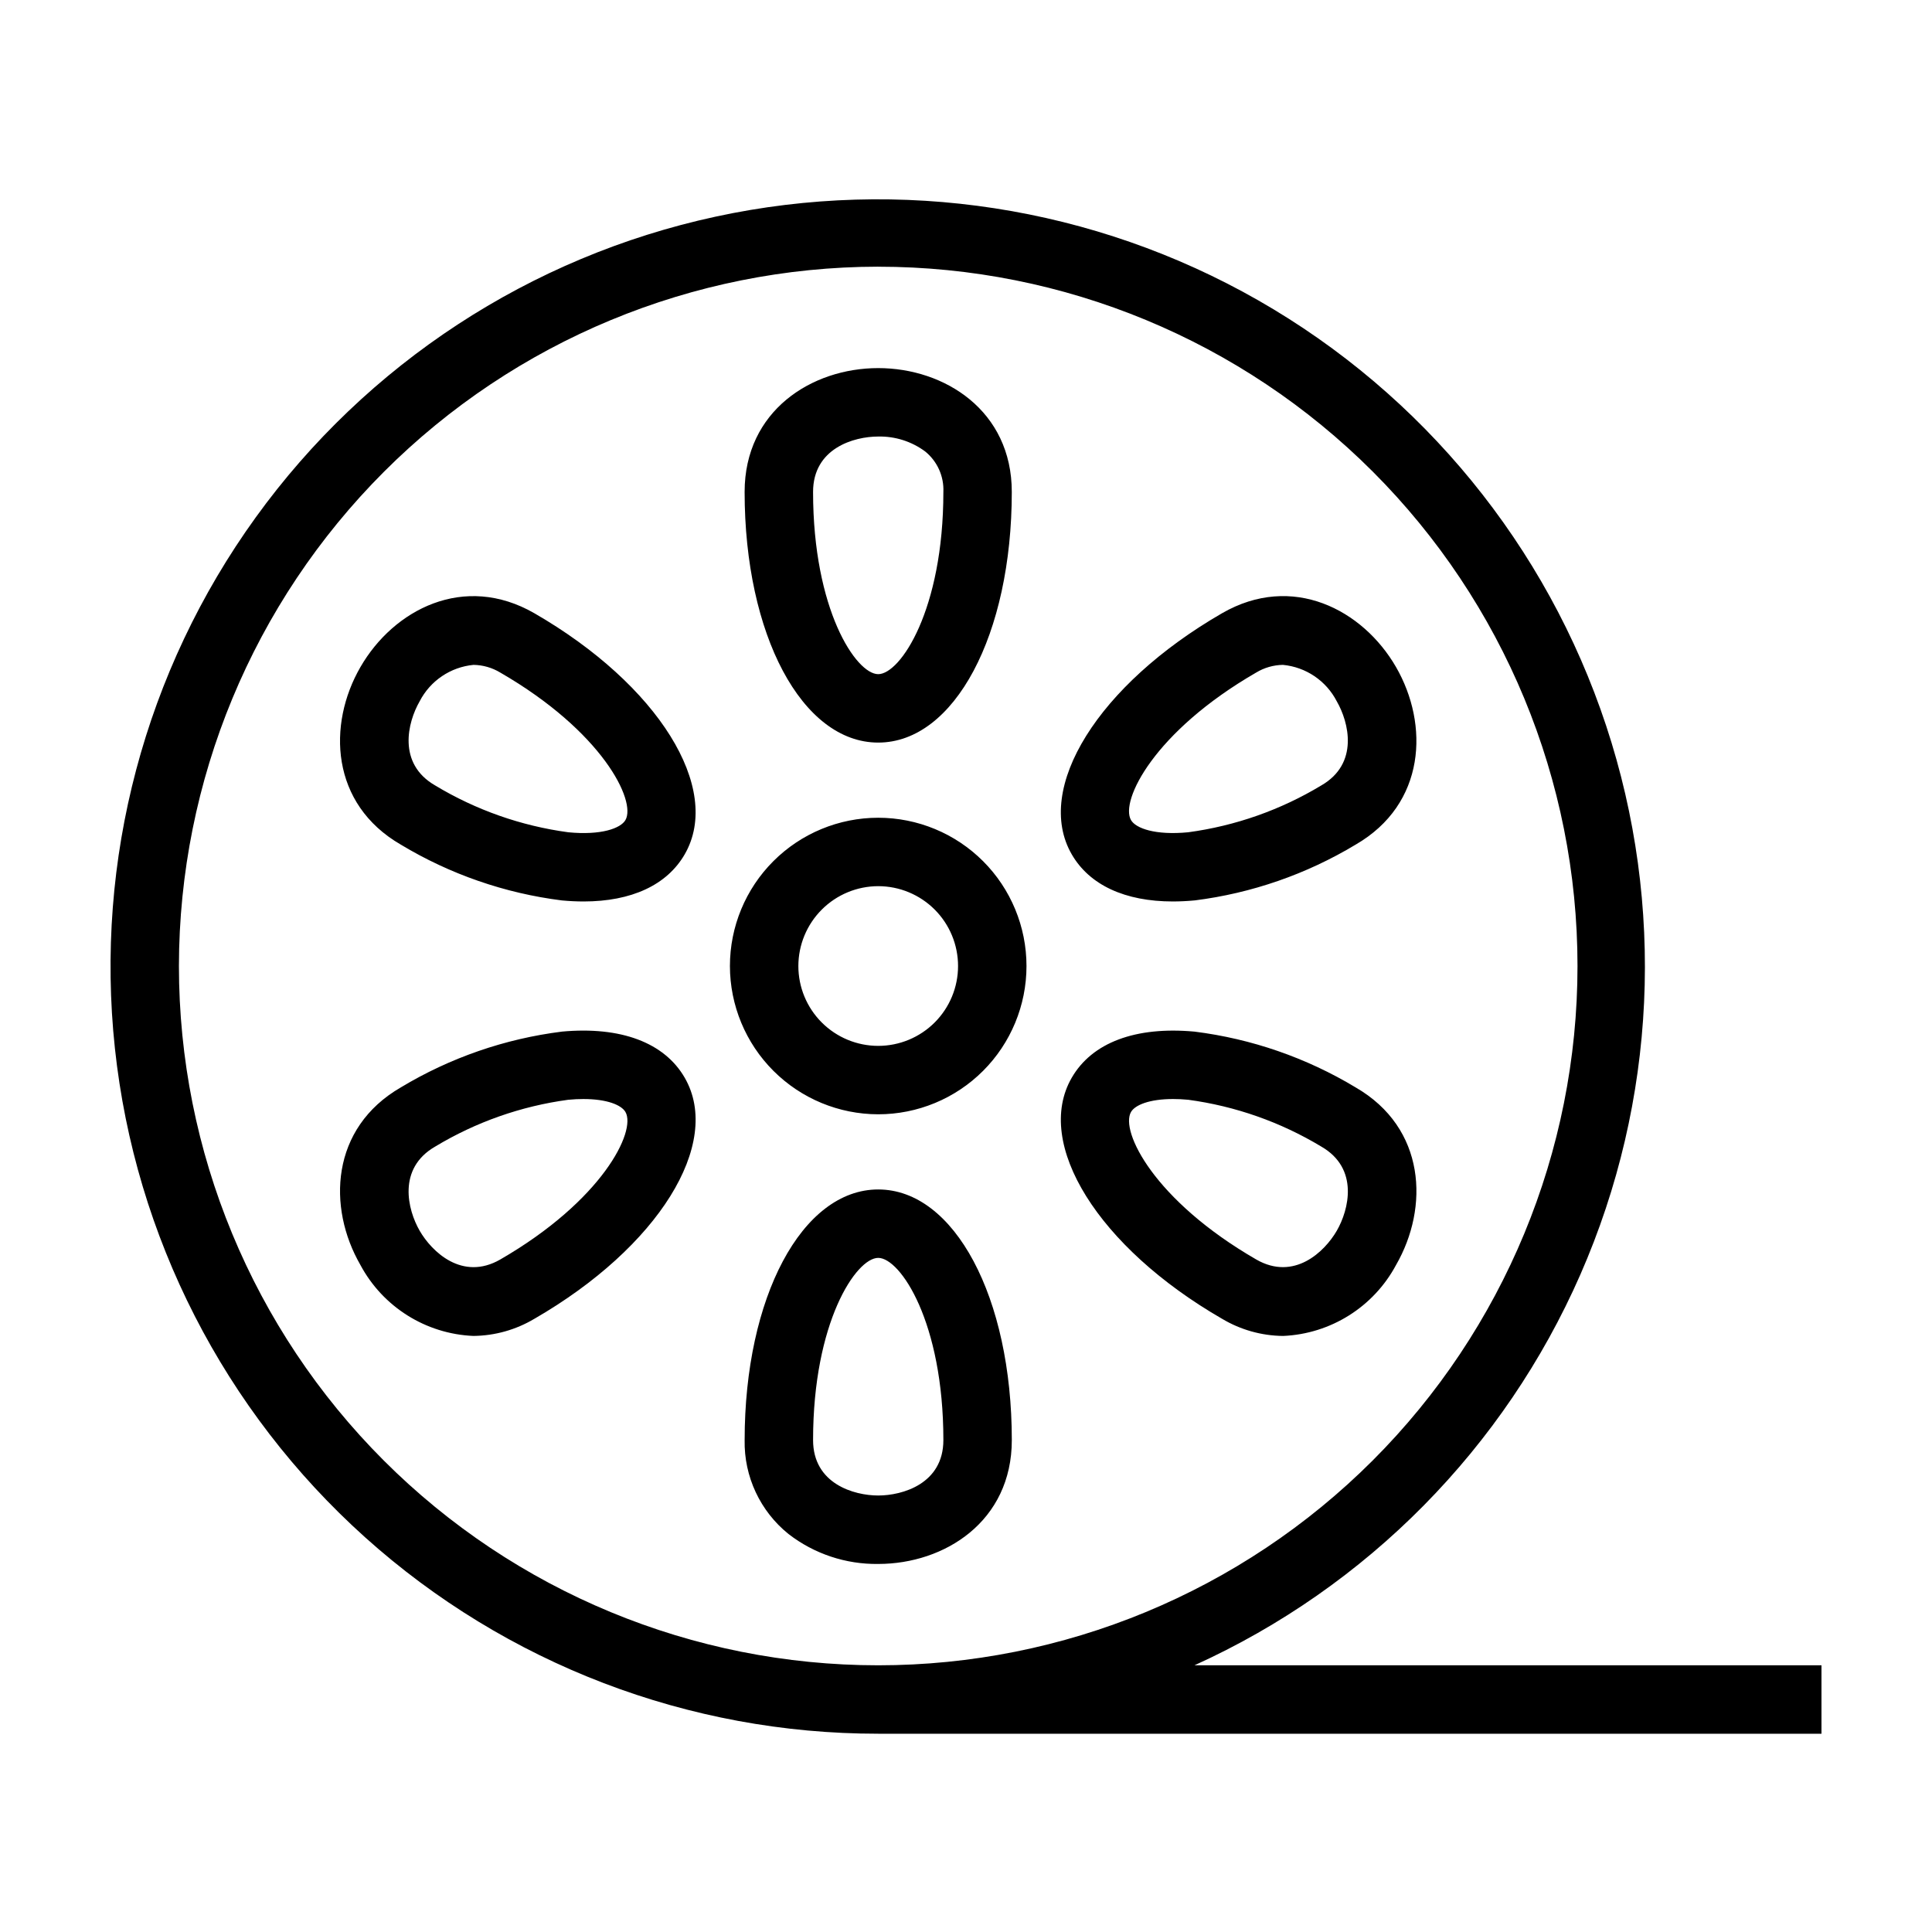
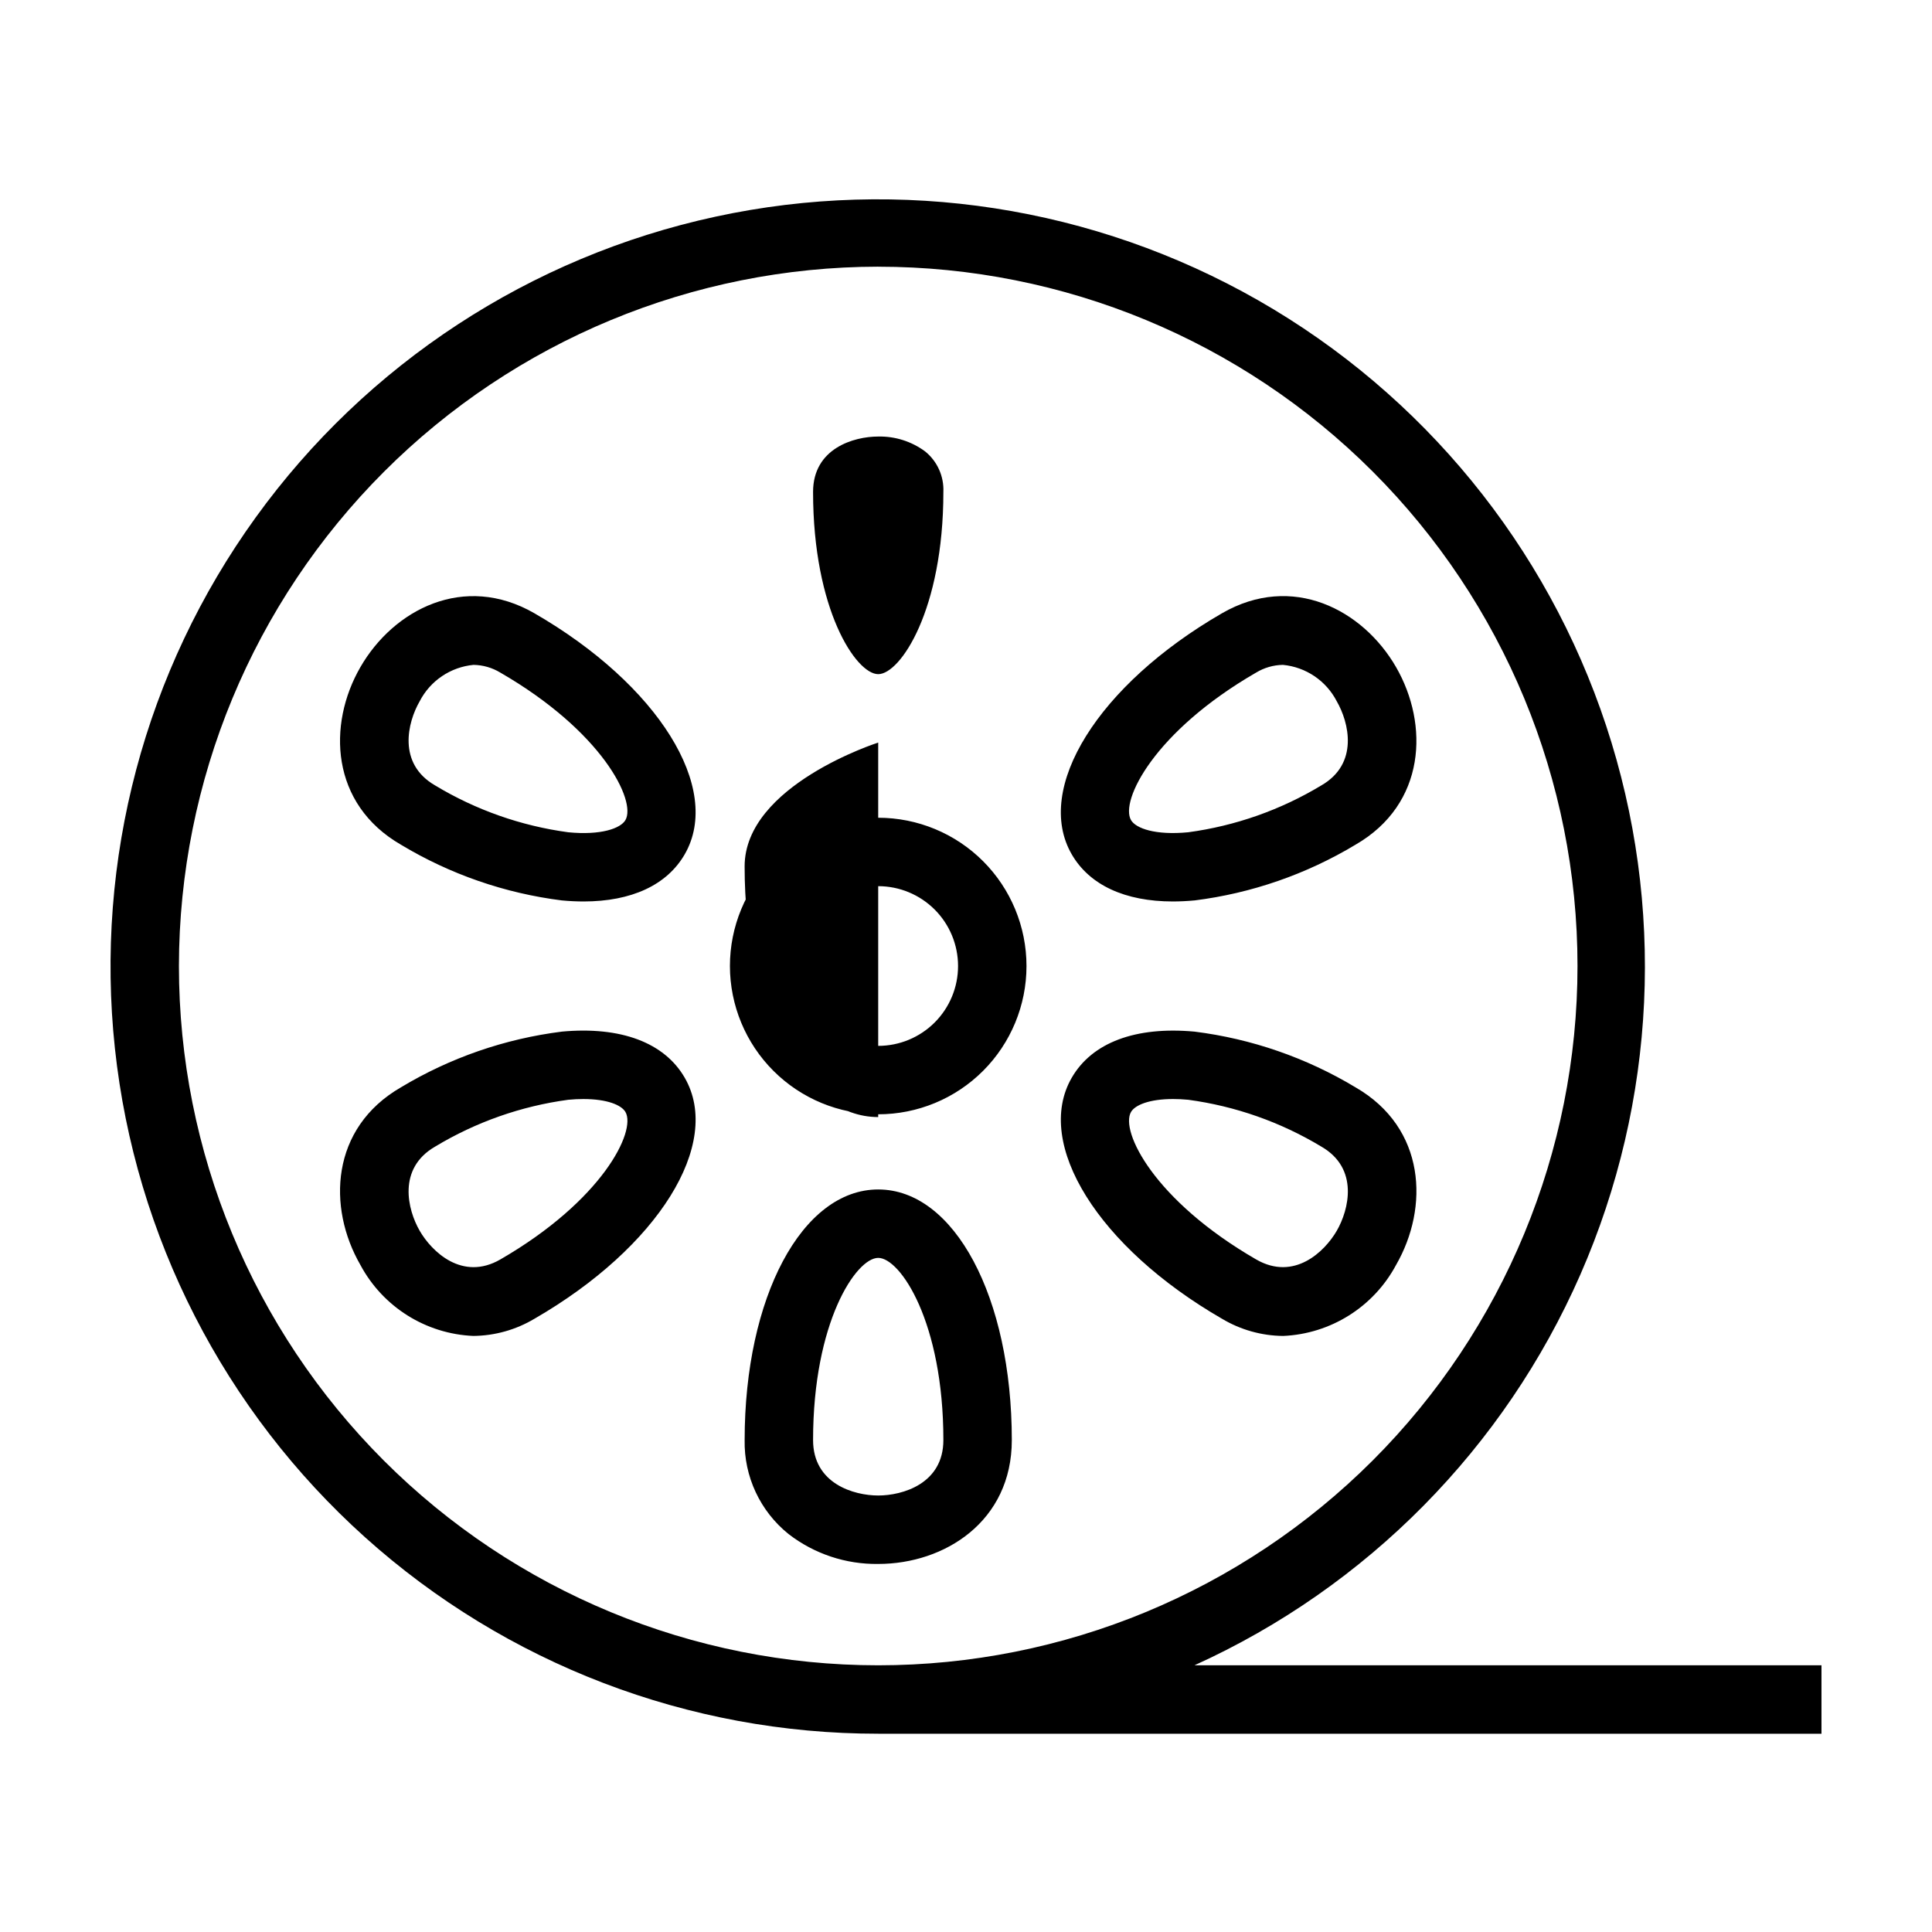
<svg xmlns="http://www.w3.org/2000/svg" fill="#000000" width="800px" height="800px" version="1.1" viewBox="144 144 512 512">
-   <path d="m376.73 603.46h249.98v-18.137h-166.17c45.715-20.719 82.148-57.617 102.29-103.59 20.141-45.973 22.566-97.77 6.812-145.42-15.758-47.652-48.586-87.793-92.16-112.7-43.578-24.902-94.824-32.809-143.88-22.191-49.055 10.613-92.449 39-121.83 79.691-29.383 40.691-42.676 90.812-37.32 140.71 5.352 49.906 28.977 96.066 66.324 129.6 37.344 33.531 85.773 52.062 135.96 52.031zm0.012-388.78c49.152 0 96.289 19.527 131.04 54.285 34.754 34.754 54.277 81.891 54.273 131.04 0 49.148-19.527 96.285-54.281 131.04-34.758 34.754-81.895 54.277-131.04 54.277-49.152 0-96.289-19.527-131.04-54.281-34.754-34.758-54.277-81.895-54.277-131.05 0.059-49.133 19.605-96.234 54.348-130.98s81.848-54.285 130.98-54.34zm-0.008 224.62c10.422 0 20.418-4.137 27.789-11.508 7.367-7.371 11.508-17.363 11.508-27.785s-4.141-20.418-11.508-27.789c-7.371-7.367-17.367-11.508-27.789-11.508s-20.418 4.141-27.785 11.508c-7.371 7.371-11.512 17.367-11.512 27.789 0.012 10.418 4.156 20.406 11.523 27.773 7.367 7.367 17.355 11.508 27.773 11.52zm0-60.457c5.613 0 10.996 2.231 14.965 6.199s6.195 9.352 6.195 14.965c0 5.609-2.227 10.992-6.195 14.961s-9.352 6.199-14.965 6.199c-5.609 0-10.992-2.231-14.961-6.199s-6.199-9.352-6.199-14.961c0.008-5.613 2.238-10.988 6.207-14.957 3.965-3.969 9.344-6.199 14.953-6.207zm0-38.051c20.184 0 35.402-28.555 35.402-66.422 0-21.551-17.809-32.82-35.402-32.82s-35.402 11.273-35.402 32.82c0 37.867 15.223 66.422 35.402 66.422zm0-81.105c4.469-0.098 8.84 1.289 12.434 3.945 3.227 2.609 5.019 6.598 4.836 10.742 0 31.242-11.406 48.285-17.266 48.285-5.859 0-17.266-17.043-17.266-48.285-0.004-11.594 10.848-14.688 17.262-14.688zm78.102 123.21c1.844 0 3.754-0.094 5.734-0.277l0.004 0.004c15.094-1.898 29.625-6.93 42.66-14.777 18.66-10.773 19.52-31.832 10.727-47.07-8.801-15.23-27.477-25.023-46.129-14.25-32.789 18.938-49.906 46.395-39.816 63.875 4.711 8.152 14.125 12.496 26.824 12.496zm22.062-60.664h0.004c2.137-1.293 4.578-1.996 7.078-2.035 6.09 0.574 11.469 4.211 14.273 9.648 3.207 5.555 5.953 16.5-4.086 22.297-10.785 6.508-22.797 10.734-35.281 12.418-8.711 0.84-13.891-1.031-15.16-3.234-2.934-5.07 6.121-23.473 33.176-39.094zm-226.66 45.613c13.035 7.848 27.566 12.883 42.664 14.777 1.98 0.184 3.891 0.273 5.734 0.277 12.699 0 22.113-4.344 26.82-12.496 10.09-17.48-7.027-44.938-39.816-63.871-18.664-10.766-37.336-0.988-46.129 14.254-8.797 15.227-7.938 36.285 10.727 47.059zm4.981-37.996h-0.004c2.805-5.441 8.188-9.078 14.277-9.652 2.5 0.039 4.941 0.742 7.078 2.035 27.051 15.621 36.109 34.023 33.176 39.094-1.266 2.199-6.441 4.082-15.16 3.234h0.004c-12.488-1.684-24.496-5.91-35.285-12.418-10.039-5.797-7.293-16.742-4.09-22.293zm121.52 129.37c-20.184 0-35.402 28.555-35.402 66.422-0.184 9.645 4.109 18.836 11.625 24.887 6.801 5.258 15.184 8.055 23.777 7.934 17.594 0 35.402-11.273 35.402-32.82 0-37.867-15.219-66.422-35.402-66.422zm0 81.105c-6.414 0-17.266-3.094-17.266-14.688 0-31.242 11.406-48.285 17.266-48.285s17.266 17.043 17.266 48.285c0.004 11.594-10.852 14.688-17.266 14.688zm91.098-46.844h0.004c4.894 2.93 10.484 4.504 16.191 4.559 12.602-0.535 23.984-7.688 29.934-18.805 8.793-15.238 7.938-36.297-10.727-47.07-13.035-7.848-27.566-12.879-42.664-14.773-15.629-1.434-27.164 2.887-32.555 12.223-10.09 17.477 7.027 44.938 39.82 63.867zm-24.105-54.797c1.059-1.836 4.848-3.43 11.145-3.43 1.242 0 2.578 0.059 4.012 0.195 12.488 1.684 24.496 5.91 35.285 12.418 10.039 5.797 7.293 16.742 4.086 22.297-3.207 5.551-11.305 13.398-21.352 7.609-27.055-15.617-36.109-34.02-33.176-39.09zm-158.09 54.797c32.793-18.934 49.91-46.391 39.816-63.871-5.391-9.332-16.934-13.652-32.555-12.223v0.004c-15.098 1.895-29.629 6.926-42.664 14.773-18.66 10.773-19.523 31.832-10.727 47.066l-0.004-0.004c5.949 11.125 17.332 18.277 29.938 18.812 5.707-0.055 11.297-1.629 16.195-4.559zm-30.426-23.32c-3.207-5.551-5.949-16.496 4.09-22.293 10.789-6.508 22.797-10.734 35.285-12.418 1.434-0.137 2.769-0.195 4.012-0.195 6.297 0 10.09 1.594 11.145 3.43 2.934 5.074-6.121 23.473-33.176 39.094-10.047 5.781-18.148-2.062-21.355-7.617z" />
+   <path d="m376.73 603.46h249.98v-18.137h-166.17c45.715-20.719 82.148-57.617 102.29-103.59 20.141-45.973 22.566-97.77 6.812-145.42-15.758-47.652-48.586-87.793-92.16-112.7-43.578-24.902-94.824-32.809-143.88-22.191-49.055 10.613-92.449 39-121.83 79.691-29.383 40.691-42.676 90.812-37.32 140.71 5.352 49.906 28.977 96.066 66.324 129.6 37.344 33.531 85.773 52.062 135.96 52.031zm0.012-388.78c49.152 0 96.289 19.527 131.04 54.285 34.754 34.754 54.277 81.891 54.273 131.04 0 49.148-19.527 96.285-54.281 131.04-34.758 34.754-81.895 54.277-131.04 54.277-49.152 0-96.289-19.527-131.04-54.281-34.754-34.758-54.277-81.895-54.277-131.05 0.059-49.133 19.605-96.234 54.348-130.98s81.848-54.285 130.98-54.34zm-0.008 224.62c10.422 0 20.418-4.137 27.789-11.508 7.367-7.371 11.508-17.363 11.508-27.785s-4.141-20.418-11.508-27.789c-7.371-7.367-17.367-11.508-27.789-11.508s-20.418 4.141-27.785 11.508c-7.371 7.371-11.512 17.367-11.512 27.789 0.012 10.418 4.156 20.406 11.523 27.773 7.367 7.367 17.355 11.508 27.773 11.52zm0-60.457c5.613 0 10.996 2.231 14.965 6.199s6.195 9.352 6.195 14.965c0 5.609-2.227 10.992-6.195 14.961s-9.352 6.199-14.965 6.199c-5.609 0-10.992-2.231-14.961-6.199s-6.199-9.352-6.199-14.961c0.008-5.613 2.238-10.988 6.207-14.957 3.965-3.969 9.344-6.199 14.953-6.207zm0-38.051s-35.402 11.273-35.402 32.82c0 37.867 15.223 66.422 35.402 66.422zm0-81.105c4.469-0.098 8.84 1.289 12.434 3.945 3.227 2.609 5.019 6.598 4.836 10.742 0 31.242-11.406 48.285-17.266 48.285-5.859 0-17.266-17.043-17.266-48.285-0.004-11.594 10.848-14.688 17.262-14.688zm78.102 123.21c1.844 0 3.754-0.094 5.734-0.277l0.004 0.004c15.094-1.898 29.625-6.93 42.66-14.777 18.66-10.773 19.52-31.832 10.727-47.07-8.801-15.23-27.477-25.023-46.129-14.25-32.789 18.938-49.906 46.395-39.816 63.875 4.711 8.152 14.125 12.496 26.824 12.496zm22.062-60.664h0.004c2.137-1.293 4.578-1.996 7.078-2.035 6.09 0.574 11.469 4.211 14.273 9.648 3.207 5.555 5.953 16.5-4.086 22.297-10.785 6.508-22.797 10.734-35.281 12.418-8.711 0.84-13.891-1.031-15.16-3.234-2.934-5.07 6.121-23.473 33.176-39.094zm-226.66 45.613c13.035 7.848 27.566 12.883 42.664 14.777 1.98 0.184 3.891 0.273 5.734 0.277 12.699 0 22.113-4.344 26.82-12.496 10.09-17.48-7.027-44.938-39.816-63.871-18.664-10.766-37.336-0.988-46.129 14.254-8.797 15.227-7.938 36.285 10.727 47.059zm4.981-37.996h-0.004c2.805-5.441 8.188-9.078 14.277-9.652 2.5 0.039 4.941 0.742 7.078 2.035 27.051 15.621 36.109 34.023 33.176 39.094-1.266 2.199-6.441 4.082-15.16 3.234h0.004c-12.488-1.684-24.496-5.91-35.285-12.418-10.039-5.797-7.293-16.742-4.09-22.293zm121.52 129.37c-20.184 0-35.402 28.555-35.402 66.422-0.184 9.645 4.109 18.836 11.625 24.887 6.801 5.258 15.184 8.055 23.777 7.934 17.594 0 35.402-11.273 35.402-32.82 0-37.867-15.219-66.422-35.402-66.422zm0 81.105c-6.414 0-17.266-3.094-17.266-14.688 0-31.242 11.406-48.285 17.266-48.285s17.266 17.043 17.266 48.285c0.004 11.594-10.852 14.688-17.266 14.688zm91.098-46.844h0.004c4.894 2.93 10.484 4.504 16.191 4.559 12.602-0.535 23.984-7.688 29.934-18.805 8.793-15.238 7.938-36.297-10.727-47.07-13.035-7.848-27.566-12.879-42.664-14.773-15.629-1.434-27.164 2.887-32.555 12.223-10.09 17.477 7.027 44.938 39.82 63.867zm-24.105-54.797c1.059-1.836 4.848-3.43 11.145-3.43 1.242 0 2.578 0.059 4.012 0.195 12.488 1.684 24.496 5.91 35.285 12.418 10.039 5.797 7.293 16.742 4.086 22.297-3.207 5.551-11.305 13.398-21.352 7.609-27.055-15.617-36.109-34.02-33.176-39.09zm-158.09 54.797c32.793-18.934 49.91-46.391 39.816-63.871-5.391-9.332-16.934-13.652-32.555-12.223v0.004c-15.098 1.895-29.629 6.926-42.664 14.773-18.66 10.773-19.523 31.832-10.727 47.066l-0.004-0.004c5.949 11.125 17.332 18.277 29.938 18.812 5.707-0.055 11.297-1.629 16.195-4.559zm-30.426-23.32c-3.207-5.551-5.949-16.496 4.09-22.293 10.789-6.508 22.797-10.734 35.285-12.418 1.434-0.137 2.769-0.195 4.012-0.195 6.297 0 10.09 1.594 11.145 3.43 2.934 5.074-6.121 23.473-33.176 39.094-10.047 5.781-18.148-2.062-21.355-7.617z" />
</svg>